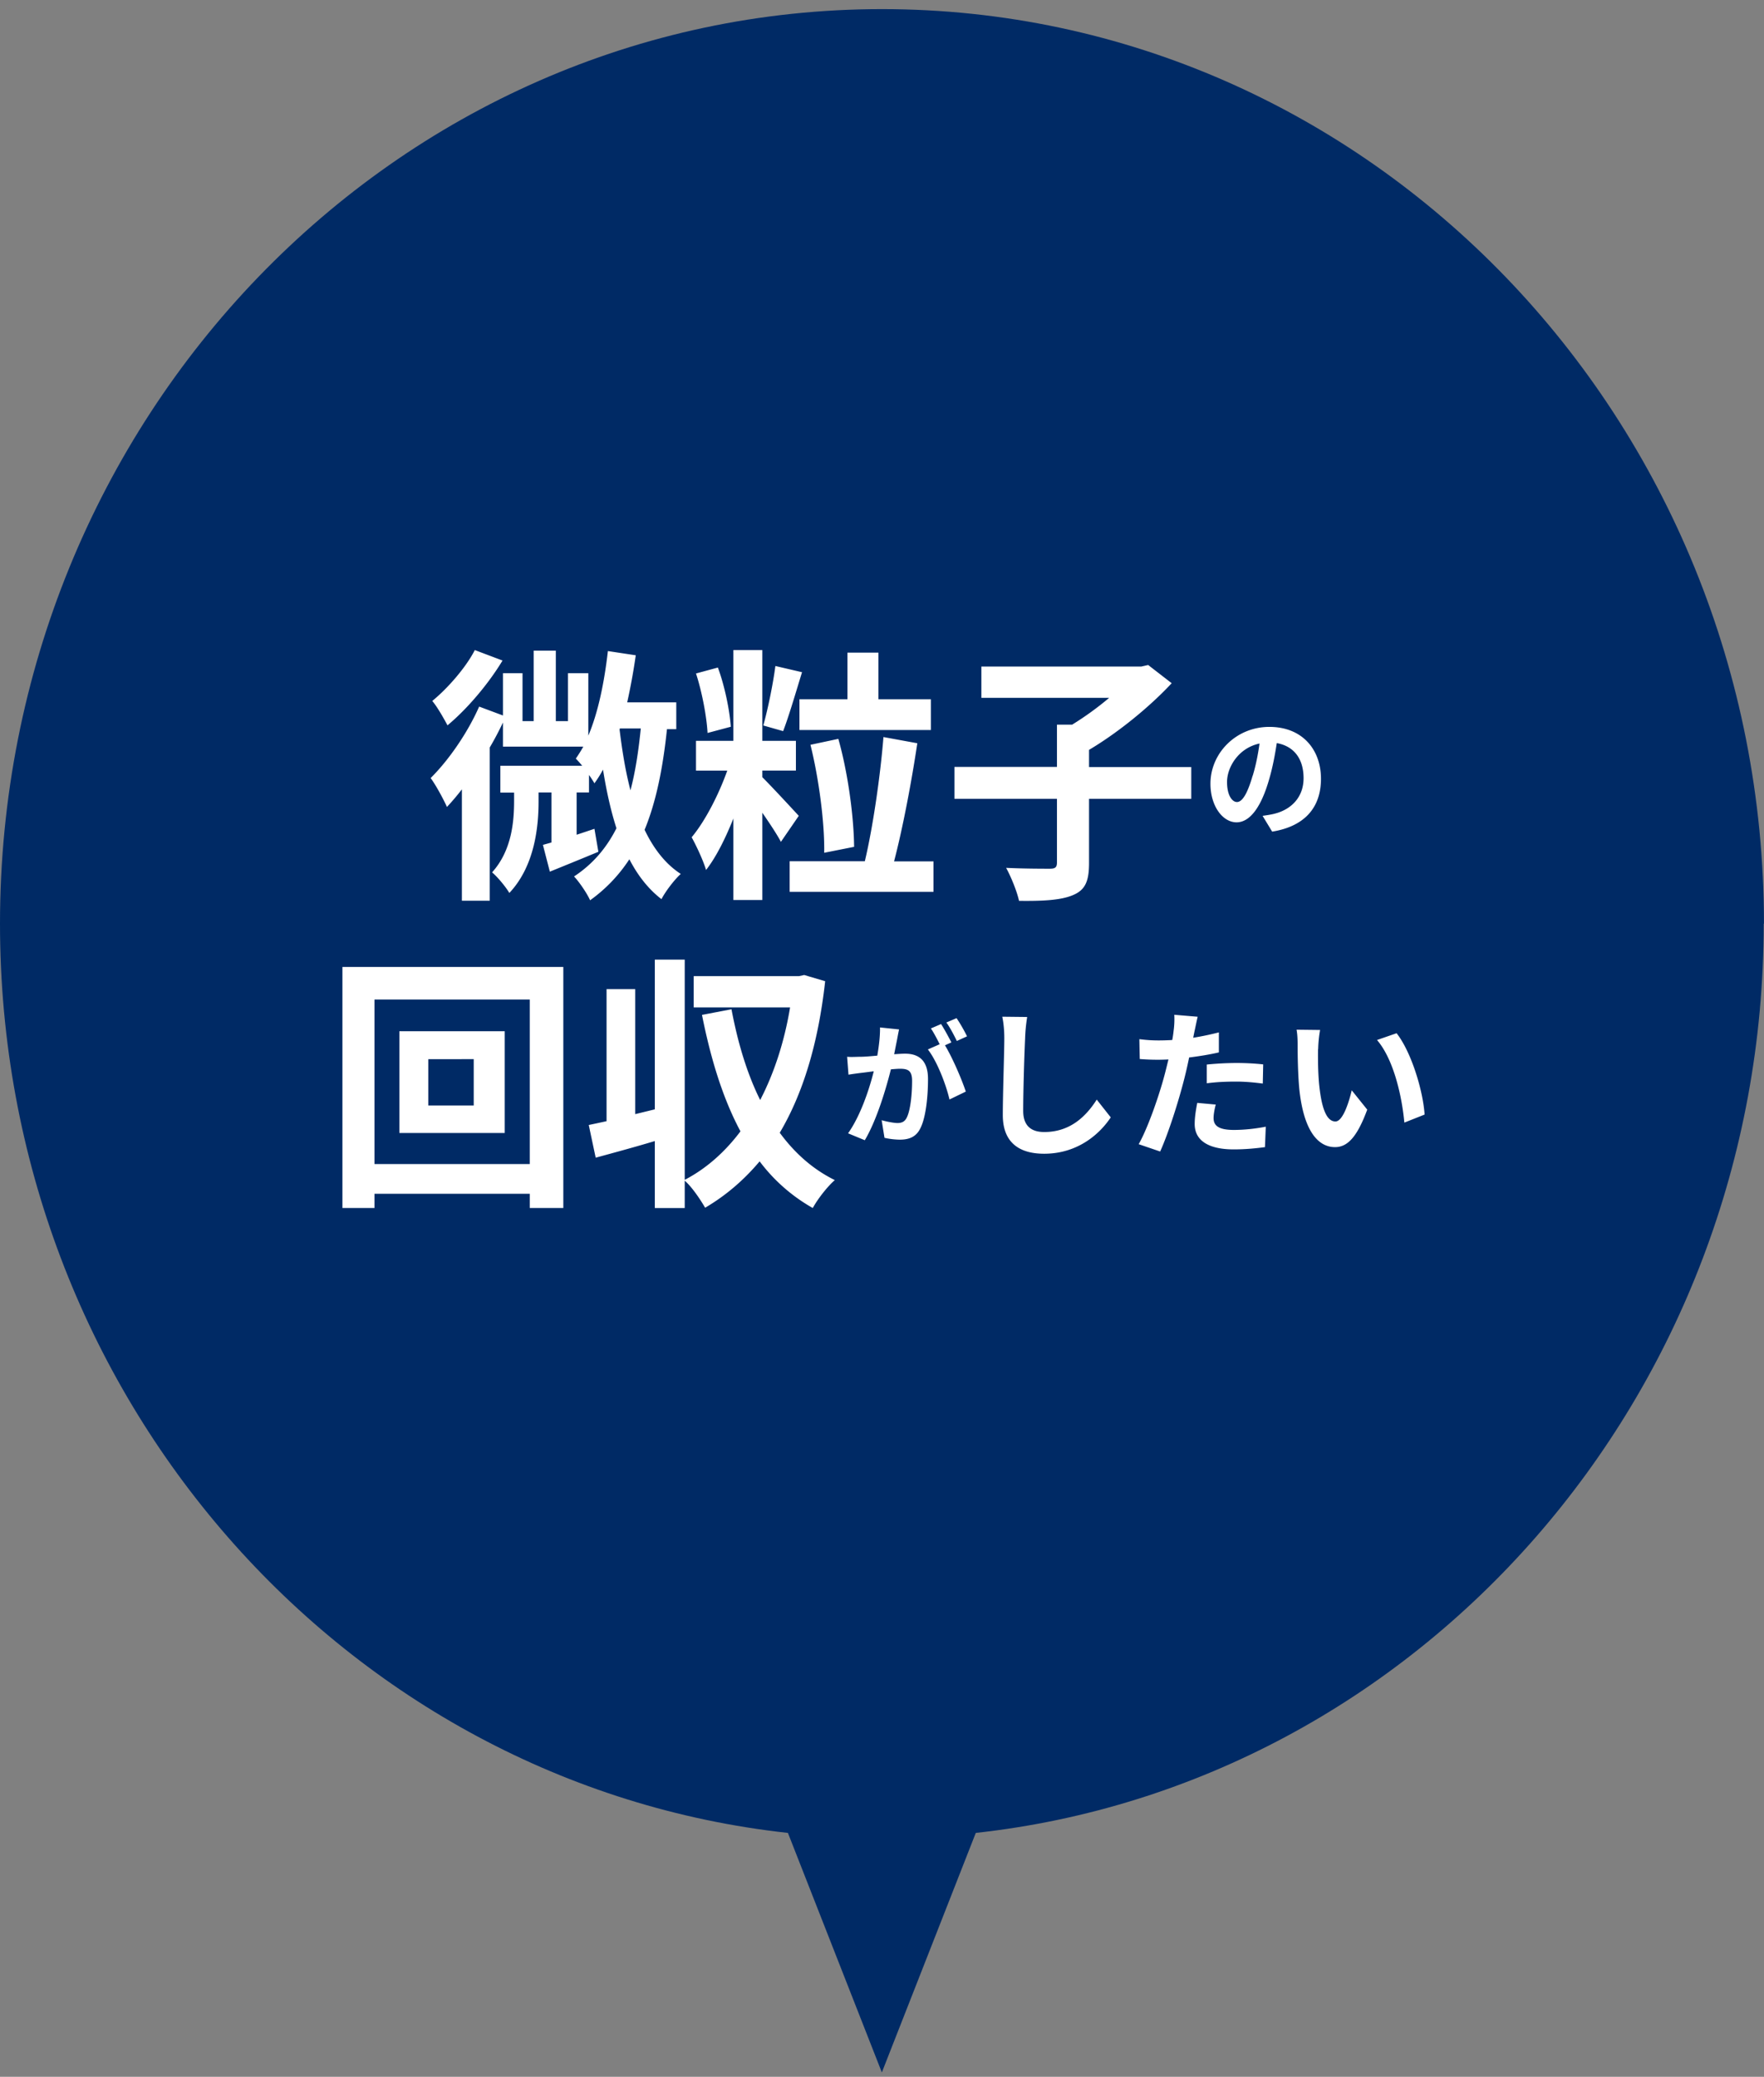
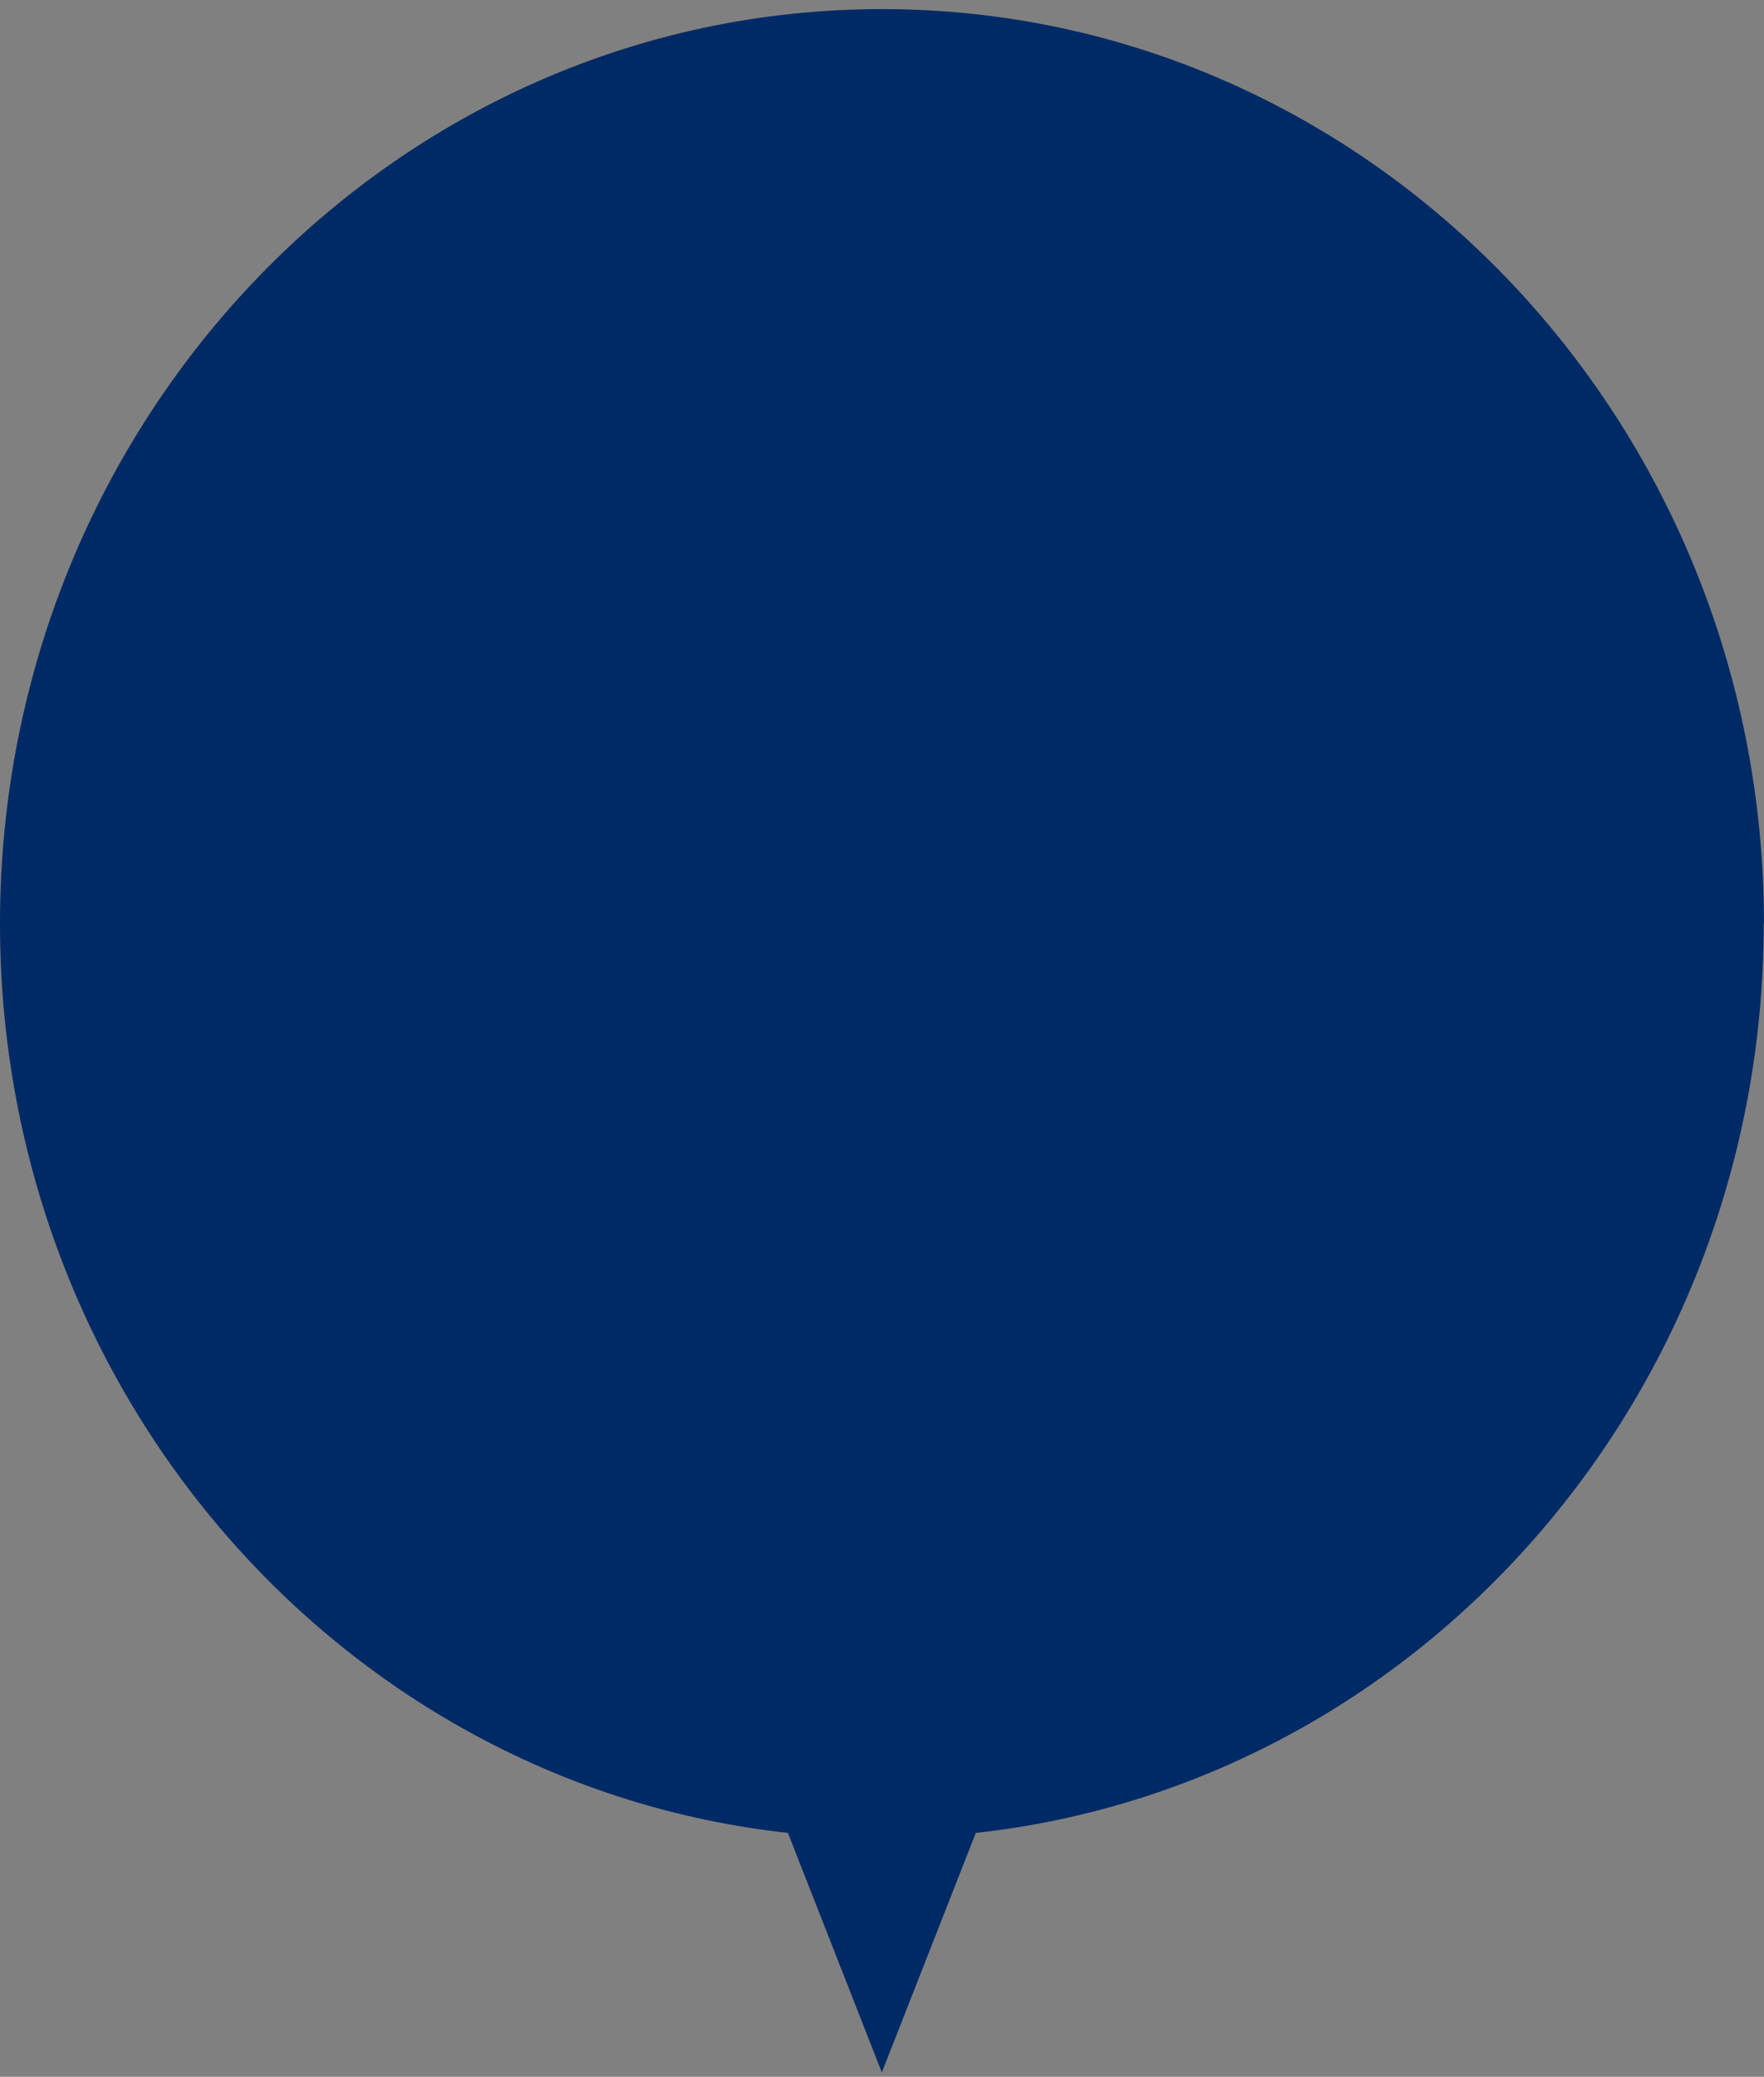
<svg xmlns="http://www.w3.org/2000/svg" width="192" height="226" fill="none">
  <rect width="100%" height="100%" fill="#808080" stroke="none" />
  <path d="M191.996 100.518c0-54.963-42.983-99.526-95.998-99.526C42.983.992 0 45.555 0 100.518c0 51.374 37.553 93.651 85.76 98.943l10.223 26.063 10.225-26.063c48.206-5.292 85.759-47.569 85.759-98.943h.029z" fill="#002A65" />
-   <path d="M72.602 79.287c-.444 4.28-1.184 7.961-2.442 11.014.992 2.07 2.279 3.727 3.936 4.801-.68.614-1.657 1.887-2.1 2.746-1.436-1.105-2.59-2.592-3.493-4.341a16.745 16.745 0 01-4.276 4.464c-.281-.675-1.184-2.01-1.746-2.593 2.027-1.334 3.522-3.083 4.616-5.246-.62-1.918-1.094-4.08-1.464-6.382a12.431 12.431 0 01-.932 1.489 12.05 12.05 0 00-.592-.906v1.903h-1.347v4.602c.622-.2 1.287-.43 1.939-.645l.429 2.5c-1.805.752-3.625 1.489-5.283 2.164l-.754-2.915.932-.26v-5.446h-1.406v.997c0 2.592-.37 6.964-3.18 9.94-.4-.675-1.288-1.749-1.88-2.24 2.19-2.423 2.397-5.66 2.397-7.808v-.874h-1.495v-2.915h8.908a9.611 9.611 0 00-.696-.782c.282-.414.563-.844.814-1.304h-8.744v-2.623c-.43.905-.903 1.81-1.436 2.715v16.675h-3.033V85.898a26.529 26.529 0 01-1.627 1.918c-.311-.721-1.243-2.455-1.776-3.145 1.968-1.948 4.025-4.924 5.282-7.778l2.59.967v-4.602h2.13v5.216h1.214v-7.67h2.411v7.67h1.317v-5.216h2.22v6.796c1.095-2.593 1.746-5.86 2.13-9.204l3.034.46a68.009 68.009 0 01-.933 5.123h5.342v2.915h-1.006v-.061zm-17.904-7.41c-1.524 2.532-3.847 5.277-5.992 7.057-.37-.706-1.125-2.04-1.657-2.654 1.746-1.427 3.714-3.728 4.63-5.538l3.005 1.135h.014zm12.74 7.517c.281 2.332.65 4.571 1.184 6.611.532-2.009.873-4.249 1.124-6.734h-2.278l-.03.123zM85.002 91.62c-.444-.844-1.242-2.04-2.027-3.175v9.495h-3.151v-8.867c-.873 2.179-1.88 4.204-2.974 5.6-.311-1.044-1.036-2.593-1.569-3.56 1.465-1.748 2.945-4.632 3.877-7.255h-3.403V80.62h4.069v-9.879h3.151v9.88h3.655v3.236h-3.655v.72c1.036 1.029 3.374 3.56 3.966 4.204l-1.939 2.823v.015zm-7.99-11.858c-.088-1.718-.591-4.433-1.257-6.473l2.382-.645c.754 2.04 1.287 4.694 1.406 6.443l-2.53.675zm10.284-6.611c-.68 2.209-1.435 4.801-2.057 6.412l-2.16-.614c.503-1.78 1.065-4.54 1.317-6.473l2.9.675zm14.308 20.57v3.33H85.949v-3.33h8.183c.873-3.666 1.686-9.265 2.027-13.514l3.684.675c-.65 4.341-1.598 9.296-2.53 12.855h4.306l-.015-.015zm-9.366-17.625v-5.078h3.373v5.078h5.712v3.344H87.015v-3.344h5.223zM89.708 92.8c.059-3.175-.563-8.007-1.495-11.75l3.034-.645c1.065 3.759 1.686 8.514 1.716 11.75l-3.255.645zm39.954-5.875h-11.127v6.995c0 2.01-.429 2.945-1.776 3.497-1.316.553-3.284.645-5.844.614-.222-1.028-.873-2.623-1.406-3.59 1.939.093 4.099.093 4.75.093.592 0 .784-.139.784-.675v-6.934h-11.156v-3.467h11.156v-4.602h1.657a33.684 33.684 0 004.025-2.915h-13.909v-3.405h17.401l.754-.169 2.56 1.98c-2.382 2.56-5.815 5.368-8.996 7.255v1.871h11.127v3.467-.015zm7.77 1.856c.532-.077.932-.138 1.287-.23 1.79-.445 3.166-1.764 3.166-3.866 0-2.101-1.035-3.482-2.915-3.82-.192 1.228-.429 2.563-.828 3.928-.829 2.914-2.042 4.694-3.551 4.694-1.509 0-2.841-1.764-2.841-4.203 0-3.33 2.796-6.182 6.407-6.182 3.61 0 5.622 2.485 5.622 5.645 0 3.16-1.805 5.185-5.312 5.752l-1.035-1.703v-.015zm-1.08-4.372c.325-1.058.577-2.3.739-3.497-2.308.49-3.536 2.592-3.536 4.188 0 1.457.562 2.178 1.08 2.178.577 0 1.14-.905 1.702-2.853l.015-.016zm-75.039 20.818v26.231H57.66v-1.549h-16.9v1.549h-3.49v-26.231h24.044zm-3.654 21.445V108.77H40.76v17.902h16.9zm-2.723-14.45v11.075H43.47v-11.075h11.467zm-3.373 3.037H46.62v5.047h4.942v-5.047zm38.25-8.482c-.755 6.826-2.442 12.272-4.942 16.49 1.598 2.179 3.566 3.958 5.992 5.154-.784.675-1.879 2.071-2.397 3.038a18.755 18.755 0 01-5.785-5.078c-1.716 2.04-3.684 3.728-5.933 5.047-.504-.874-1.436-2.27-2.22-2.945v2.976h-3.255v-7.287c-2.249.675-4.528 1.289-6.436 1.81l-.755-3.558c.592-.123 1.243-.261 1.938-.415v-14.373h3.122v13.606l2.131-.521V104.43h3.255v23.961c2.308-1.197 4.365-3.007 6.067-5.277-1.909-3.559-3.226-7.839-4.188-12.671l3.211-.614c.68 3.621 1.687 6.995 3.122 9.879 1.495-2.884 2.619-6.258 3.255-10.078h-10.49v-3.406h11.467l.562-.122 2.279.675zm8.042 5.262c-.089.384-.162.829-.236 1.197-.09.445-.193.966-.296 1.488.458-.031.887-.061 1.169-.061 1.48 0 2.515.69 2.515 2.761 0 1.703-.192 4.004-.784 5.261-.459 1.013-1.228 1.335-2.294 1.335a8.214 8.214 0 01-1.657-.199l-.31-1.918c.532.153 1.346.307 1.716.307.458 0 .814-.138 1.035-.629.385-.798.563-2.516.563-3.958 0-1.15-.474-1.319-1.347-1.319-.222 0-.562.031-.961.061-.548 2.194-1.569 5.584-2.841 7.716l-1.82-.751c1.346-1.902 2.308-4.786 2.796-6.75-.488.061-.932.123-1.198.153-.4.046-1.11.139-1.554.215L92.203 115c.503.046.977 0 1.48 0 .429 0 1.095-.061 1.805-.123.192-1.104.31-2.163.296-3.068l2.071.215v.015zm5.001 1.719c.814 1.334 1.85 3.758 2.264 5.031l-1.775.859c-.37-1.611-1.347-4.157-2.353-5.446l1.287-.567c-.281-.552-.636-1.258-.961-1.718l1.109-.476c.355.537.844 1.457 1.125 1.994l-.71.323h.014zm1.288-.476c-.296-.614-.74-1.473-1.14-2.01l1.11-.475c.385.552.903 1.473 1.139 1.979l-1.109.506zm7.654-2.58a17.809 17.809 0 00-.222 2.301c-.089 1.856-.207 5.737-.207 7.885 0 1.749 1.006 2.301 2.293 2.301 2.767 0 4.513-1.642 5.711-3.528l1.524 1.932c-1.08 1.642-3.447 3.958-7.25 3.958-2.737 0-4.498-1.242-4.498-4.203 0-2.332.163-6.872.163-8.36 0-.829-.074-1.657-.222-2.347l2.693.03.015.031zm20.869 3.823c-.991.231-2.13.415-3.24.553a45.354 45.354 0 01-.503 2.224c-.607 2.424-1.731 5.983-2.649 8.008l-2.337-.798c.991-1.734 2.263-5.369 2.885-7.793.118-.46.237-.951.355-1.427a27.15 27.15 0 01-1.095.031c-.814 0-1.435-.031-2.027-.077l-.045-2.162c.859.107 1.421.138 2.102.138.488 0 .976-.016 1.479-.046.074-.384.119-.721.148-.998a9.314 9.314 0 00.074-1.748l2.545.214c-.118.476-.266 1.243-.355 1.626l-.133.66a32.17 32.17 0 002.796-.583v2.178zm-.34 5.676c-.133.491-.237 1.074-.237 1.458 0 .751.415 1.303 2.205 1.303 1.11 0 2.278-.122 3.477-.352l-.089 2.224c-.947.123-2.071.245-3.403.245-2.811 0-4.246-1.012-4.246-2.761 0-.782.148-1.626.281-2.301l2.012.184zm-.977-4.356a34.583 34.583 0 013.211-.169c.947 0 1.953.046 2.93.153l-.045 2.087c-.828-.108-1.849-.215-2.87-.215-1.169 0-2.175.046-3.226.184v-2.04zm12.109-1.673c-.015 1.119 0 2.423.104 3.666.236 2.5.739 4.203 1.79 4.203.799 0 1.45-2.025 1.775-3.39l1.687 2.101c-1.11 3.007-2.16 4.081-3.507 4.081-1.819 0-3.417-1.718-3.891-6.366-.148-1.596-.178-3.605-.178-4.664 0-.49-.014-1.227-.118-1.748l2.56.03a14.156 14.156 0 00-.207 2.102l-.015-.015zm11.6 7.117l-2.204.875c-.252-2.777-1.14-6.857-2.975-8.989l2.131-.737c1.583 2.01 2.871 6.198 3.048 8.851z" fill="#fff" />
</svg>